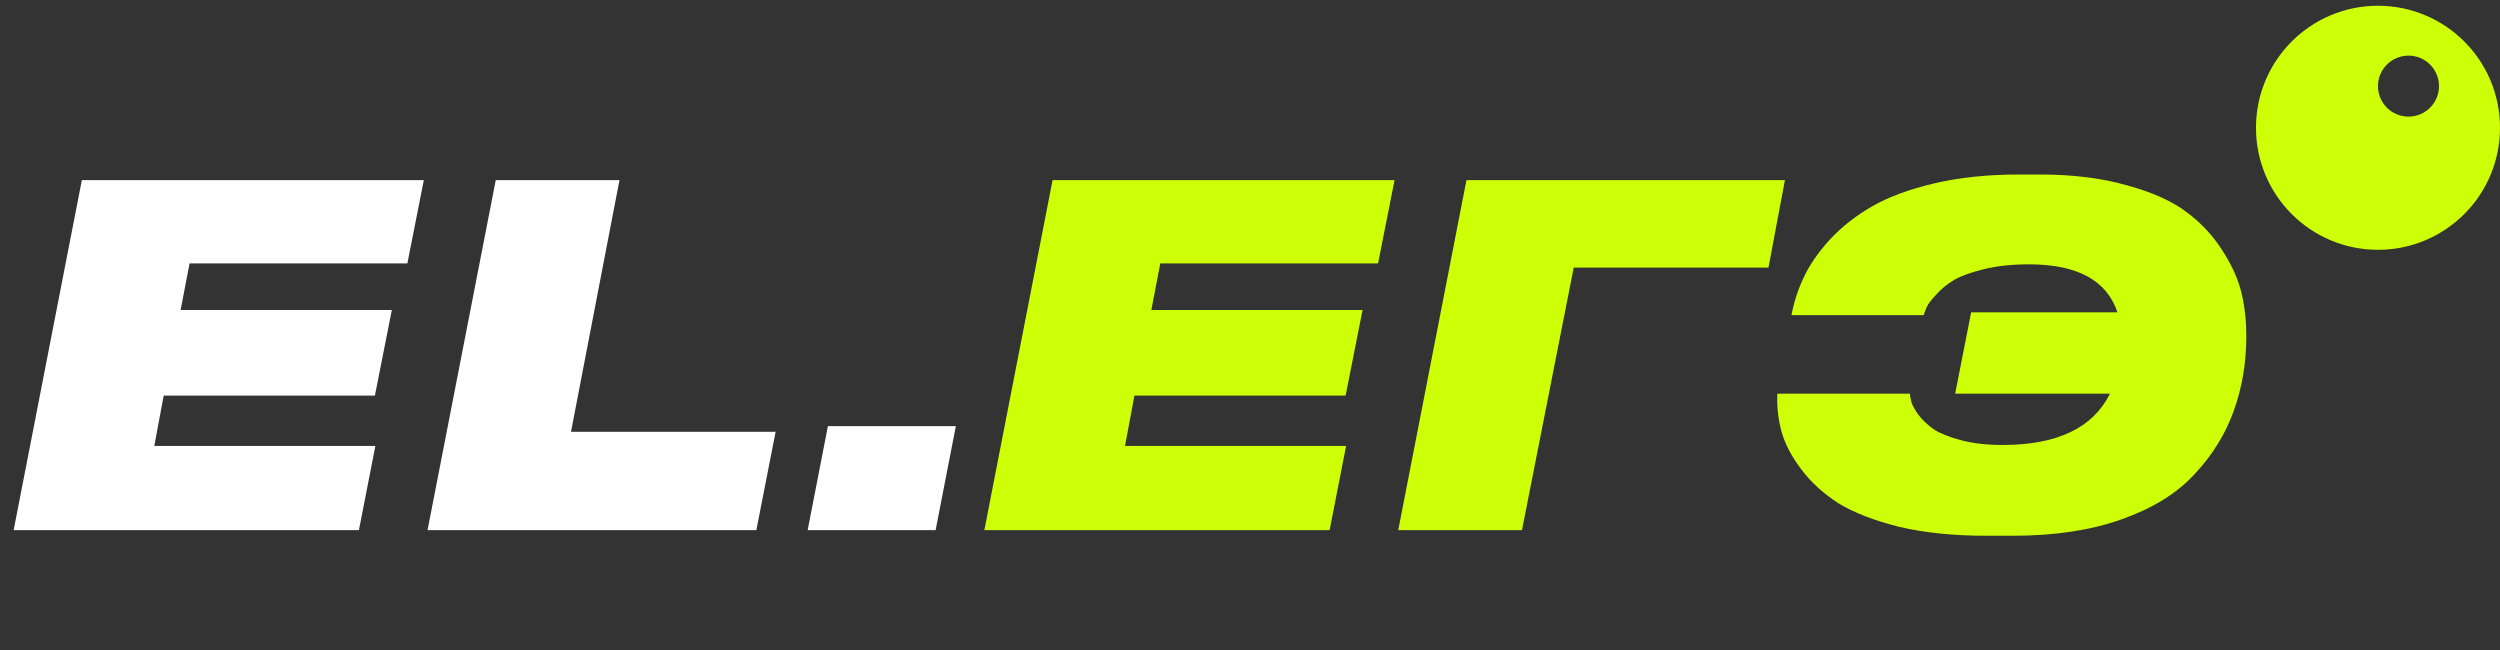
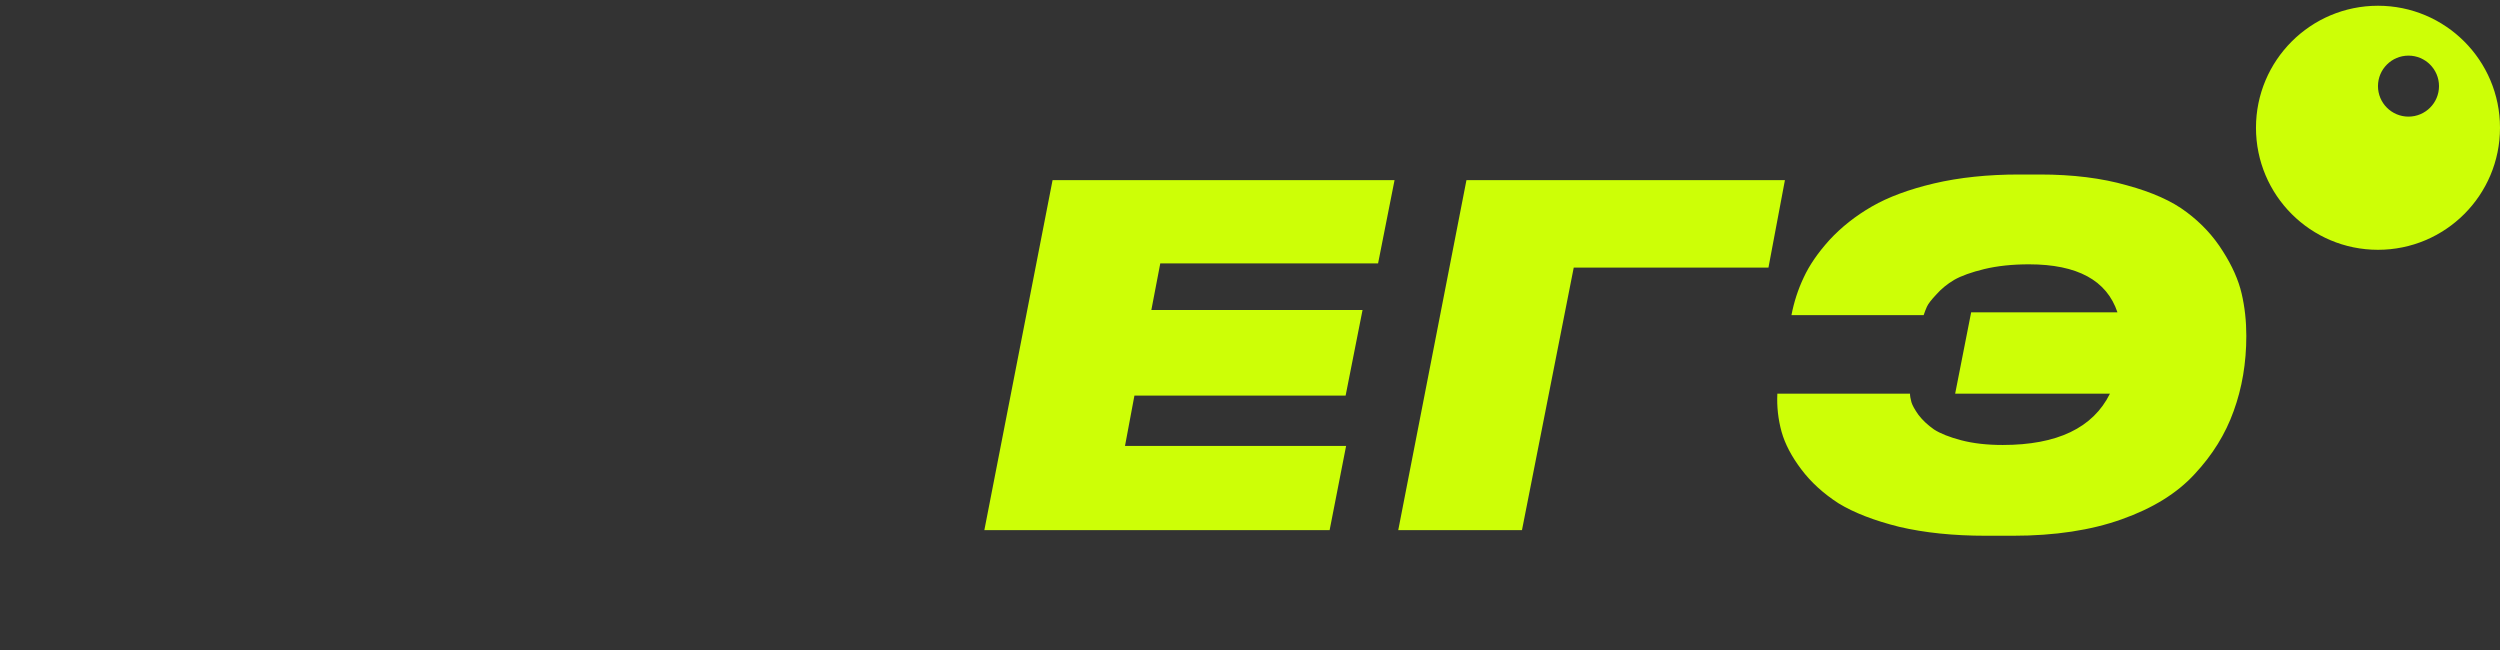
<svg xmlns="http://www.w3.org/2000/svg" width="100" height="26" viewBox="0 0 100 26" fill="none">
  <rect x="0" y="0" width="100" height="26" fill="#333333" stroke="none" />
-   <path d="M3.274 7.205H16.953L16.295 10.536H7.583L7.225 12.399H15.674L14.996 15.823H6.548L6.172 17.837H15.015L14.357 21.204H0.546L3.274 7.205ZM19.83 7.205H24.779L22.84 17.272H31.025L30.254 21.204H17.102L19.83 7.205ZM38.234 17.046L37.425 21.204H32.307L33.116 17.046H38.234Z" fill="white" />
  <path d="M42.103 7.205H55.782L55.123 10.536H46.411L46.054 12.399H54.502L53.825 15.823H45.377L45 17.837H53.844L53.185 21.204H39.374L42.103 7.205ZM55.93 21.204L58.658 7.205H71.397L70.738 10.705H62.949L60.879 21.204H55.93ZM89.853 13.434C89.853 14.512 89.684 15.516 89.346 16.444C89.019 17.36 88.499 18.2 87.784 18.965C87.081 19.731 86.109 20.333 84.867 20.772C83.638 21.211 82.189 21.43 80.521 21.43H79.429C78.137 21.43 76.983 21.311 75.967 21.073C74.964 20.822 74.155 20.508 73.54 20.132C72.938 19.743 72.442 19.292 72.054 18.777C71.665 18.263 71.401 17.761 71.263 17.272C71.125 16.77 71.069 16.262 71.094 15.748H76.4C76.4 15.836 76.419 15.949 76.457 16.087C76.494 16.212 76.588 16.381 76.739 16.595C76.902 16.808 77.109 17.002 77.36 17.178C77.611 17.341 77.974 17.485 78.451 17.611C78.928 17.736 79.48 17.799 80.107 17.799C82.29 17.799 83.719 17.115 84.397 15.748H78.206L78.846 12.493H84.698C84.271 11.213 83.092 10.573 81.16 10.573C80.496 10.573 79.9 10.636 79.373 10.762C78.859 10.887 78.457 11.031 78.169 11.194C77.893 11.357 77.654 11.552 77.454 11.778C77.253 11.991 77.128 12.154 77.077 12.267C77.027 12.38 76.983 12.493 76.946 12.606H71.658C71.759 12.079 71.922 11.577 72.148 11.1C72.373 10.611 72.718 10.109 73.183 9.595C73.659 9.081 74.224 8.635 74.876 8.259C75.528 7.883 76.356 7.575 77.36 7.337C78.376 7.099 79.511 6.98 80.765 6.98H81.593C82.91 6.98 84.071 7.124 85.074 7.412C86.09 7.688 86.887 8.046 87.464 8.485C88.053 8.924 88.536 9.445 88.913 10.047C89.289 10.636 89.54 11.201 89.665 11.74C89.791 12.28 89.853 12.844 89.853 13.434Z" fill="#CDFF06" />
  <path fill-rule="evenodd" clip-rule="evenodd" d="M95.119 9.992C97.815 9.992 100 7.807 100 5.111C100 2.416 97.815 0.23 95.119 0.23C92.424 0.23 90.239 2.416 90.239 5.111C90.239 7.807 92.424 9.992 95.119 9.992ZM96.339 4.665C97.013 4.665 97.56 4.119 97.56 3.445C97.56 2.771 97.013 2.225 96.339 2.225C95.665 2.225 95.119 2.771 95.119 3.445C95.119 4.119 95.665 4.665 96.339 4.665Z" fill="#CDFF06" />
</svg>